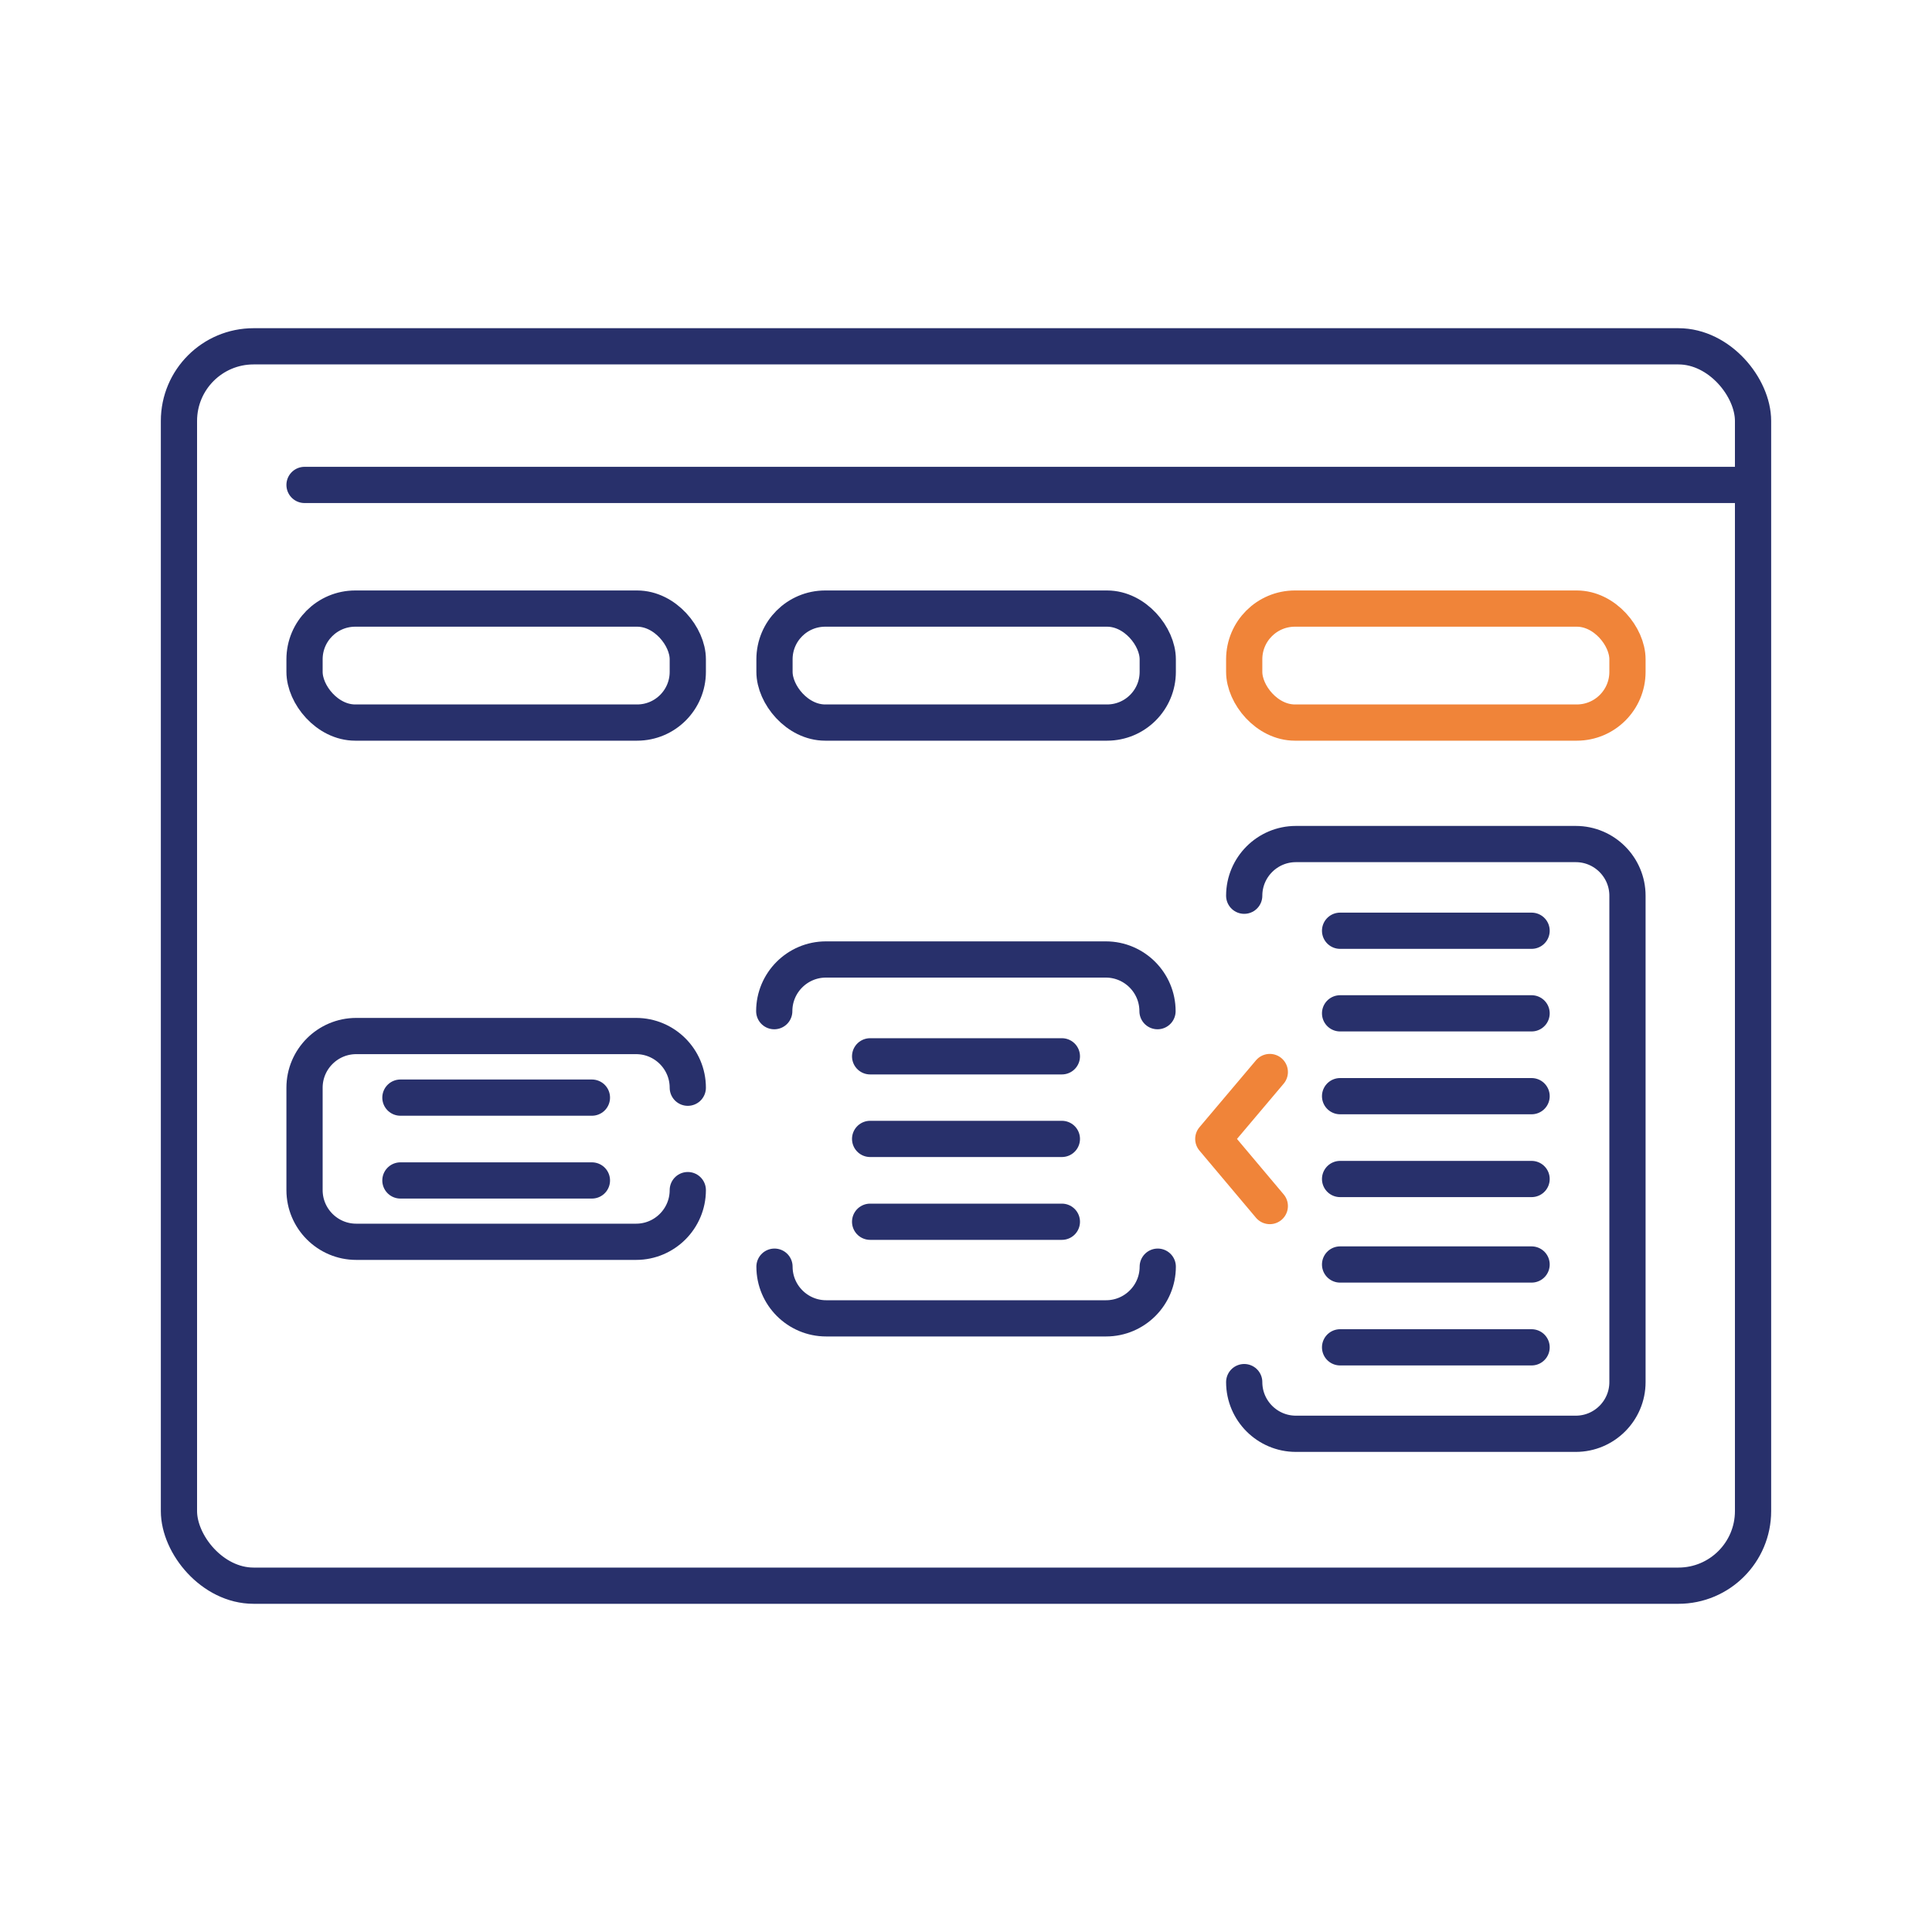
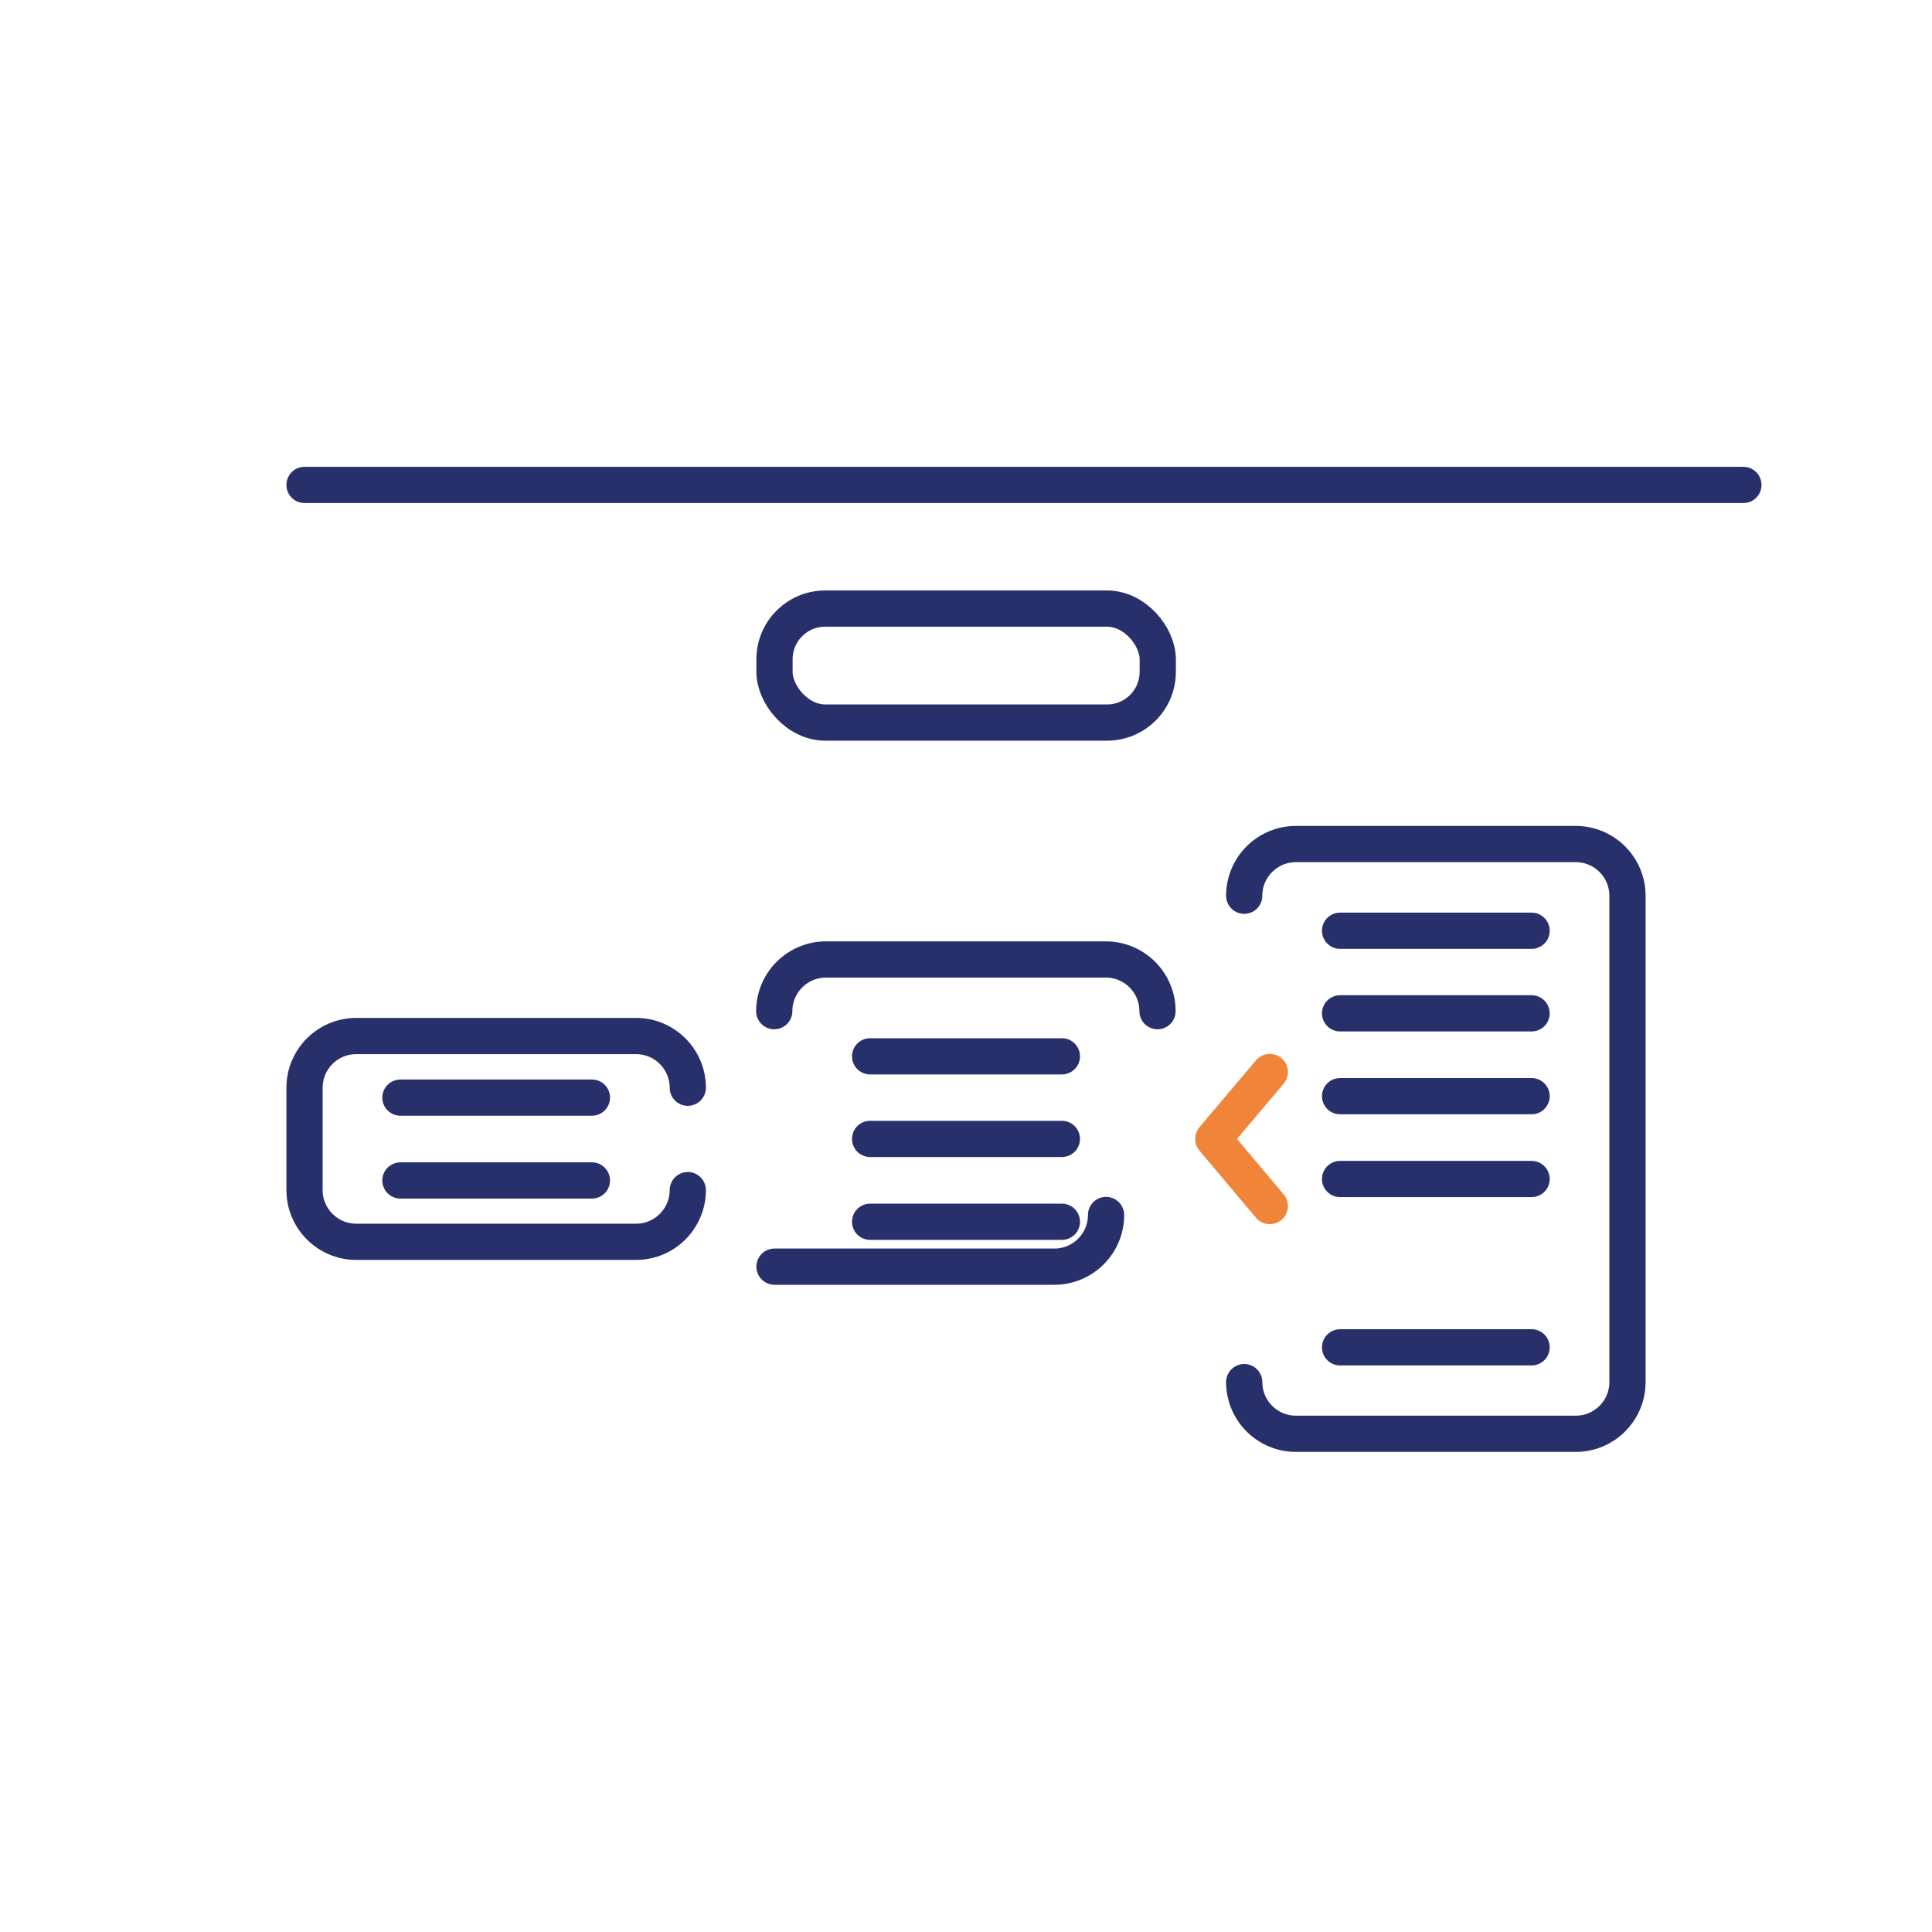
<svg xmlns="http://www.w3.org/2000/svg" id="Layer_1" data-name="Layer 1" viewBox="0 0 80 80">
  <g>
-     <rect x="51.52" y="25.2" width="15.87" height="4.72" rx="2.1" ry="2.1" style="fill: none; stroke: #f08439; stroke-linecap: round; stroke-linejoin: round; stroke-width: 1.5px;" />
    <rect x="32.07" y="25.2" width="15.87" height="4.72" rx="2.1" ry="2.1" style="fill: none; stroke: #28306b; stroke-linecap: round; stroke-linejoin: round; stroke-width: 1.5px;" />
-     <rect x="12.61" y="25.2" width="15.87" height="4.72" rx="2.1" ry="2.1" style="fill: none; stroke: #28306b; stroke-linecap: round; stroke-linejoin: round; stroke-width: 1.5px;" />
    <g>
      <line x1="55.49" y1="38.54" x2="63.42" y2="38.54" style="fill: none; stroke: #28306b; stroke-linecap: round; stroke-linejoin: round; stroke-width: 1.5px;" />
      <line x1="63.42" y1="41.96" x2="55.49" y2="41.96" style="fill: none; stroke: #28306b; stroke-linecap: round; stroke-linejoin: round; stroke-width: 1.5px;" />
      <line x1="55.49" y1="45.39" x2="63.42" y2="45.39" style="fill: none; stroke: #28306b; stroke-linecap: round; stroke-linejoin: round; stroke-width: 1.5px;" />
      <line x1="63.42" y1="48.82" x2="55.49" y2="48.82" style="fill: none; stroke: #28306b; stroke-linecap: round; stroke-linejoin: round; stroke-width: 1.5px;" />
-       <line x1="55.49" y1="52.36" x2="63.42" y2="52.36" style="fill: none; stroke: #28306b; stroke-linecap: round; stroke-linejoin: round; stroke-width: 1.5px;" />
      <line x1="63.42" y1="55.79" x2="55.49" y2="55.79" style="fill: none; stroke: #28306b; stroke-linecap: round; stroke-linejoin: round; stroke-width: 1.5px;" />
    </g>
    <g>
      <line x1="36.03" y1="43.74" x2="43.97" y2="43.74" style="fill: none; stroke: #28306b; stroke-linecap: round; stroke-linejoin: round; stroke-width: 1.5px;" />
      <line x1="43.97" y1="47.16" x2="36.03" y2="47.16" style="fill: none; stroke: #28306b; stroke-linecap: round; stroke-linejoin: round; stroke-width: 1.5px;" />
      <line x1="36.03" y1="50.59" x2="43.97" y2="50.59" style="fill: none; stroke: #28306b; stroke-linecap: round; stroke-linejoin: round; stroke-width: 1.5px;" />
    </g>
    <g>
      <line x1="16.58" y1="45.45" x2="24.51" y2="45.45" style="fill: none; stroke: #28306b; stroke-linecap: round; stroke-linejoin: round; stroke-width: 1.5px;" />
      <line x1="24.51" y1="48.88" x2="16.58" y2="48.88" style="fill: none; stroke: #28306b; stroke-linecap: round; stroke-linejoin: round; stroke-width: 1.5px;" />
    </g>
    <path d="m51.52,57.23c0,1.18.96,2.14,2.14,2.14h11.59c1.18,0,2.14-.96,2.14-2.14v-20.14c0-1.18-.96-2.14-2.14-2.14h-11.59c-1.18,0-2.14.96-2.14,2.14" style="fill: none; stroke: #28306b; stroke-linecap: round; stroke-linejoin: round; stroke-width: 1.5px;" />
-     <path d="m32.07,52.45c0,1.18.96,2.14,2.14,2.14h11.59c1.18,0,2.14-.96,2.14-2.14" style="fill: none; stroke: #28306b; stroke-linecap: round; stroke-linejoin: round; stroke-width: 1.5px;" />
+     <path d="m32.07,52.45h11.59c1.18,0,2.14-.96,2.14-2.14" style="fill: none; stroke: #28306b; stroke-linecap: round; stroke-linejoin: round; stroke-width: 1.5px;" />
    <path d="m47.93,41.87c0-1.18-.96-2.14-2.14-2.14h-11.59c-1.18,0-2.14.96-2.14,2.14" style="fill: none; stroke: #28306b; stroke-linecap: round; stroke-linejoin: round; stroke-width: 1.5px;" />
    <path d="m28.48,45.04c0-1.18-.96-2.14-2.14-2.14h-11.59c-1.18,0-2.14.96-2.14,2.14v4.24c0,1.18.96,2.14,2.14,2.14h11.59c1.18,0,2.14-.96,2.14-2.14" style="fill: none; stroke: #28306b; stroke-linecap: round; stroke-linejoin: round; stroke-width: 1.5px;" />
    <polyline points="52.58 44.39 50.24 47.16 52.58 49.94" style="fill: none; stroke: #f08439; stroke-linecap: round; stroke-linejoin: round; stroke-width: 1.5px;" />
  </g>
-   <rect x="7.41" y="14.34" width="65.18" height="51.32" rx="3.09" ry="3.09" style="fill: none; stroke: #28306b; stroke-linecap: round; stroke-linejoin: round; stroke-width: 1.5px;" />
  <line x1="72.19" y1="20.08" x2="12.61" y2="20.08" style="fill: none; stroke: #28306b; stroke-linecap: round; stroke-linejoin: round; stroke-width: 1.5px;" />
</svg>